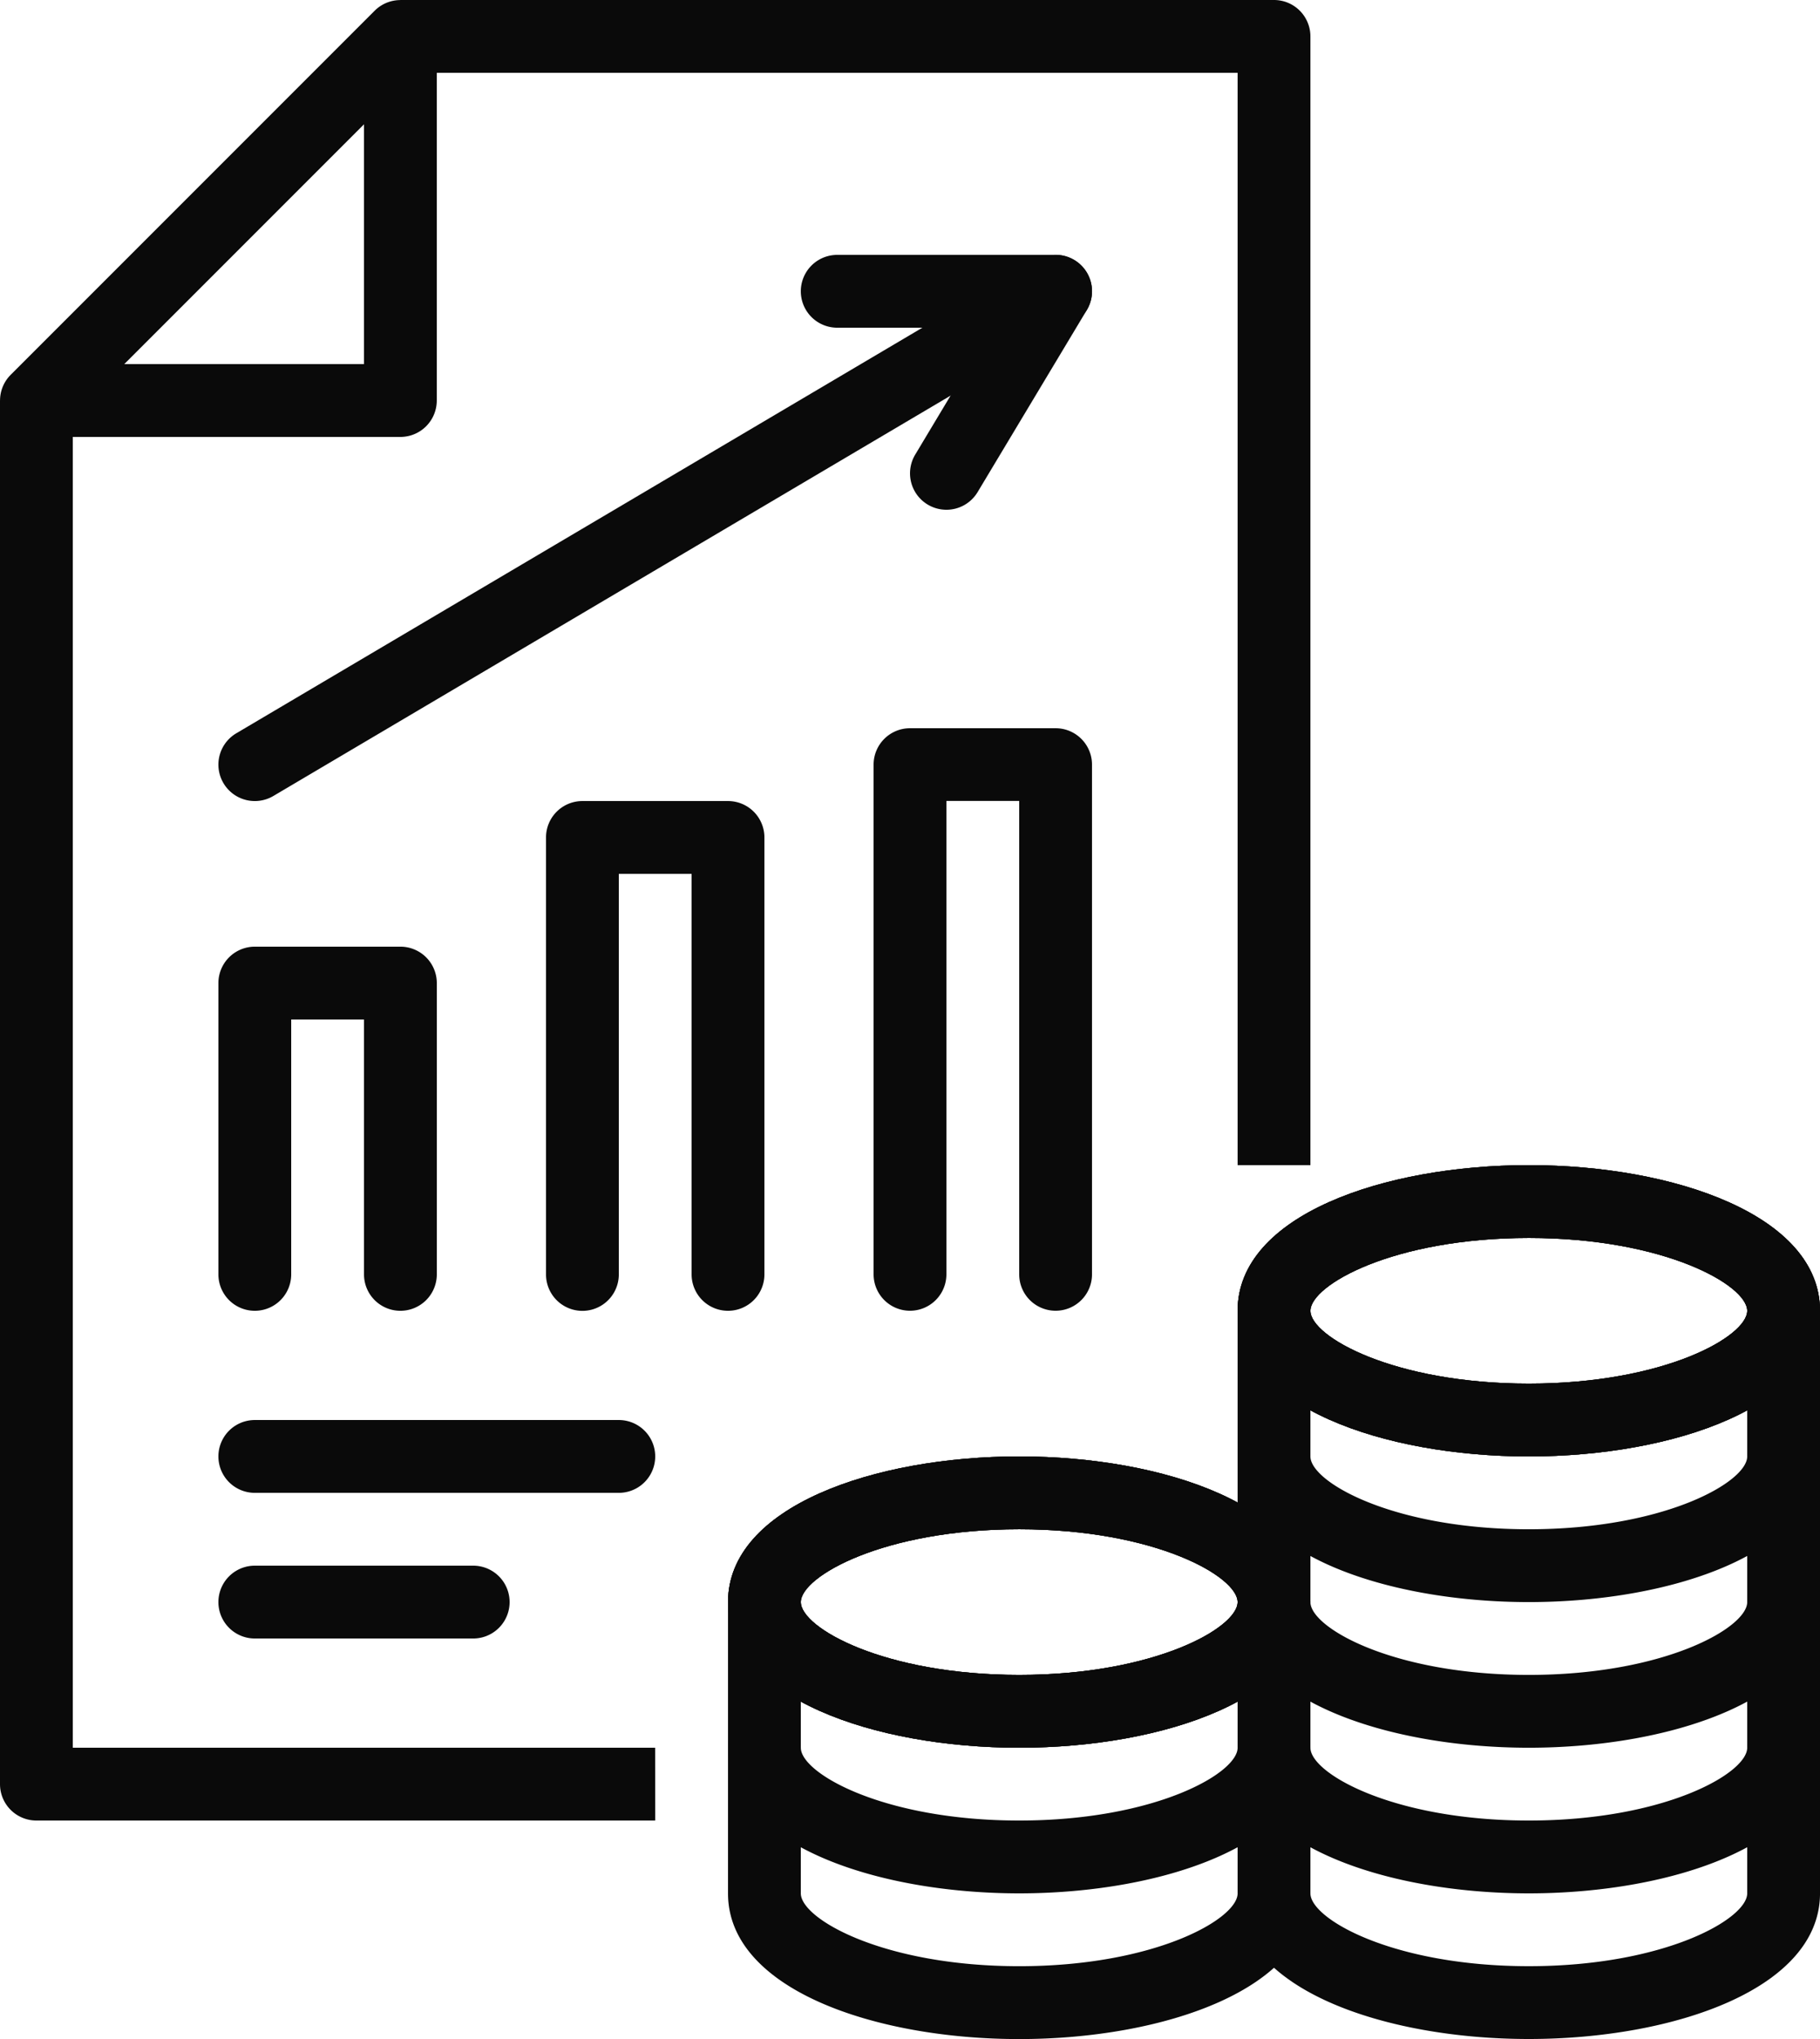
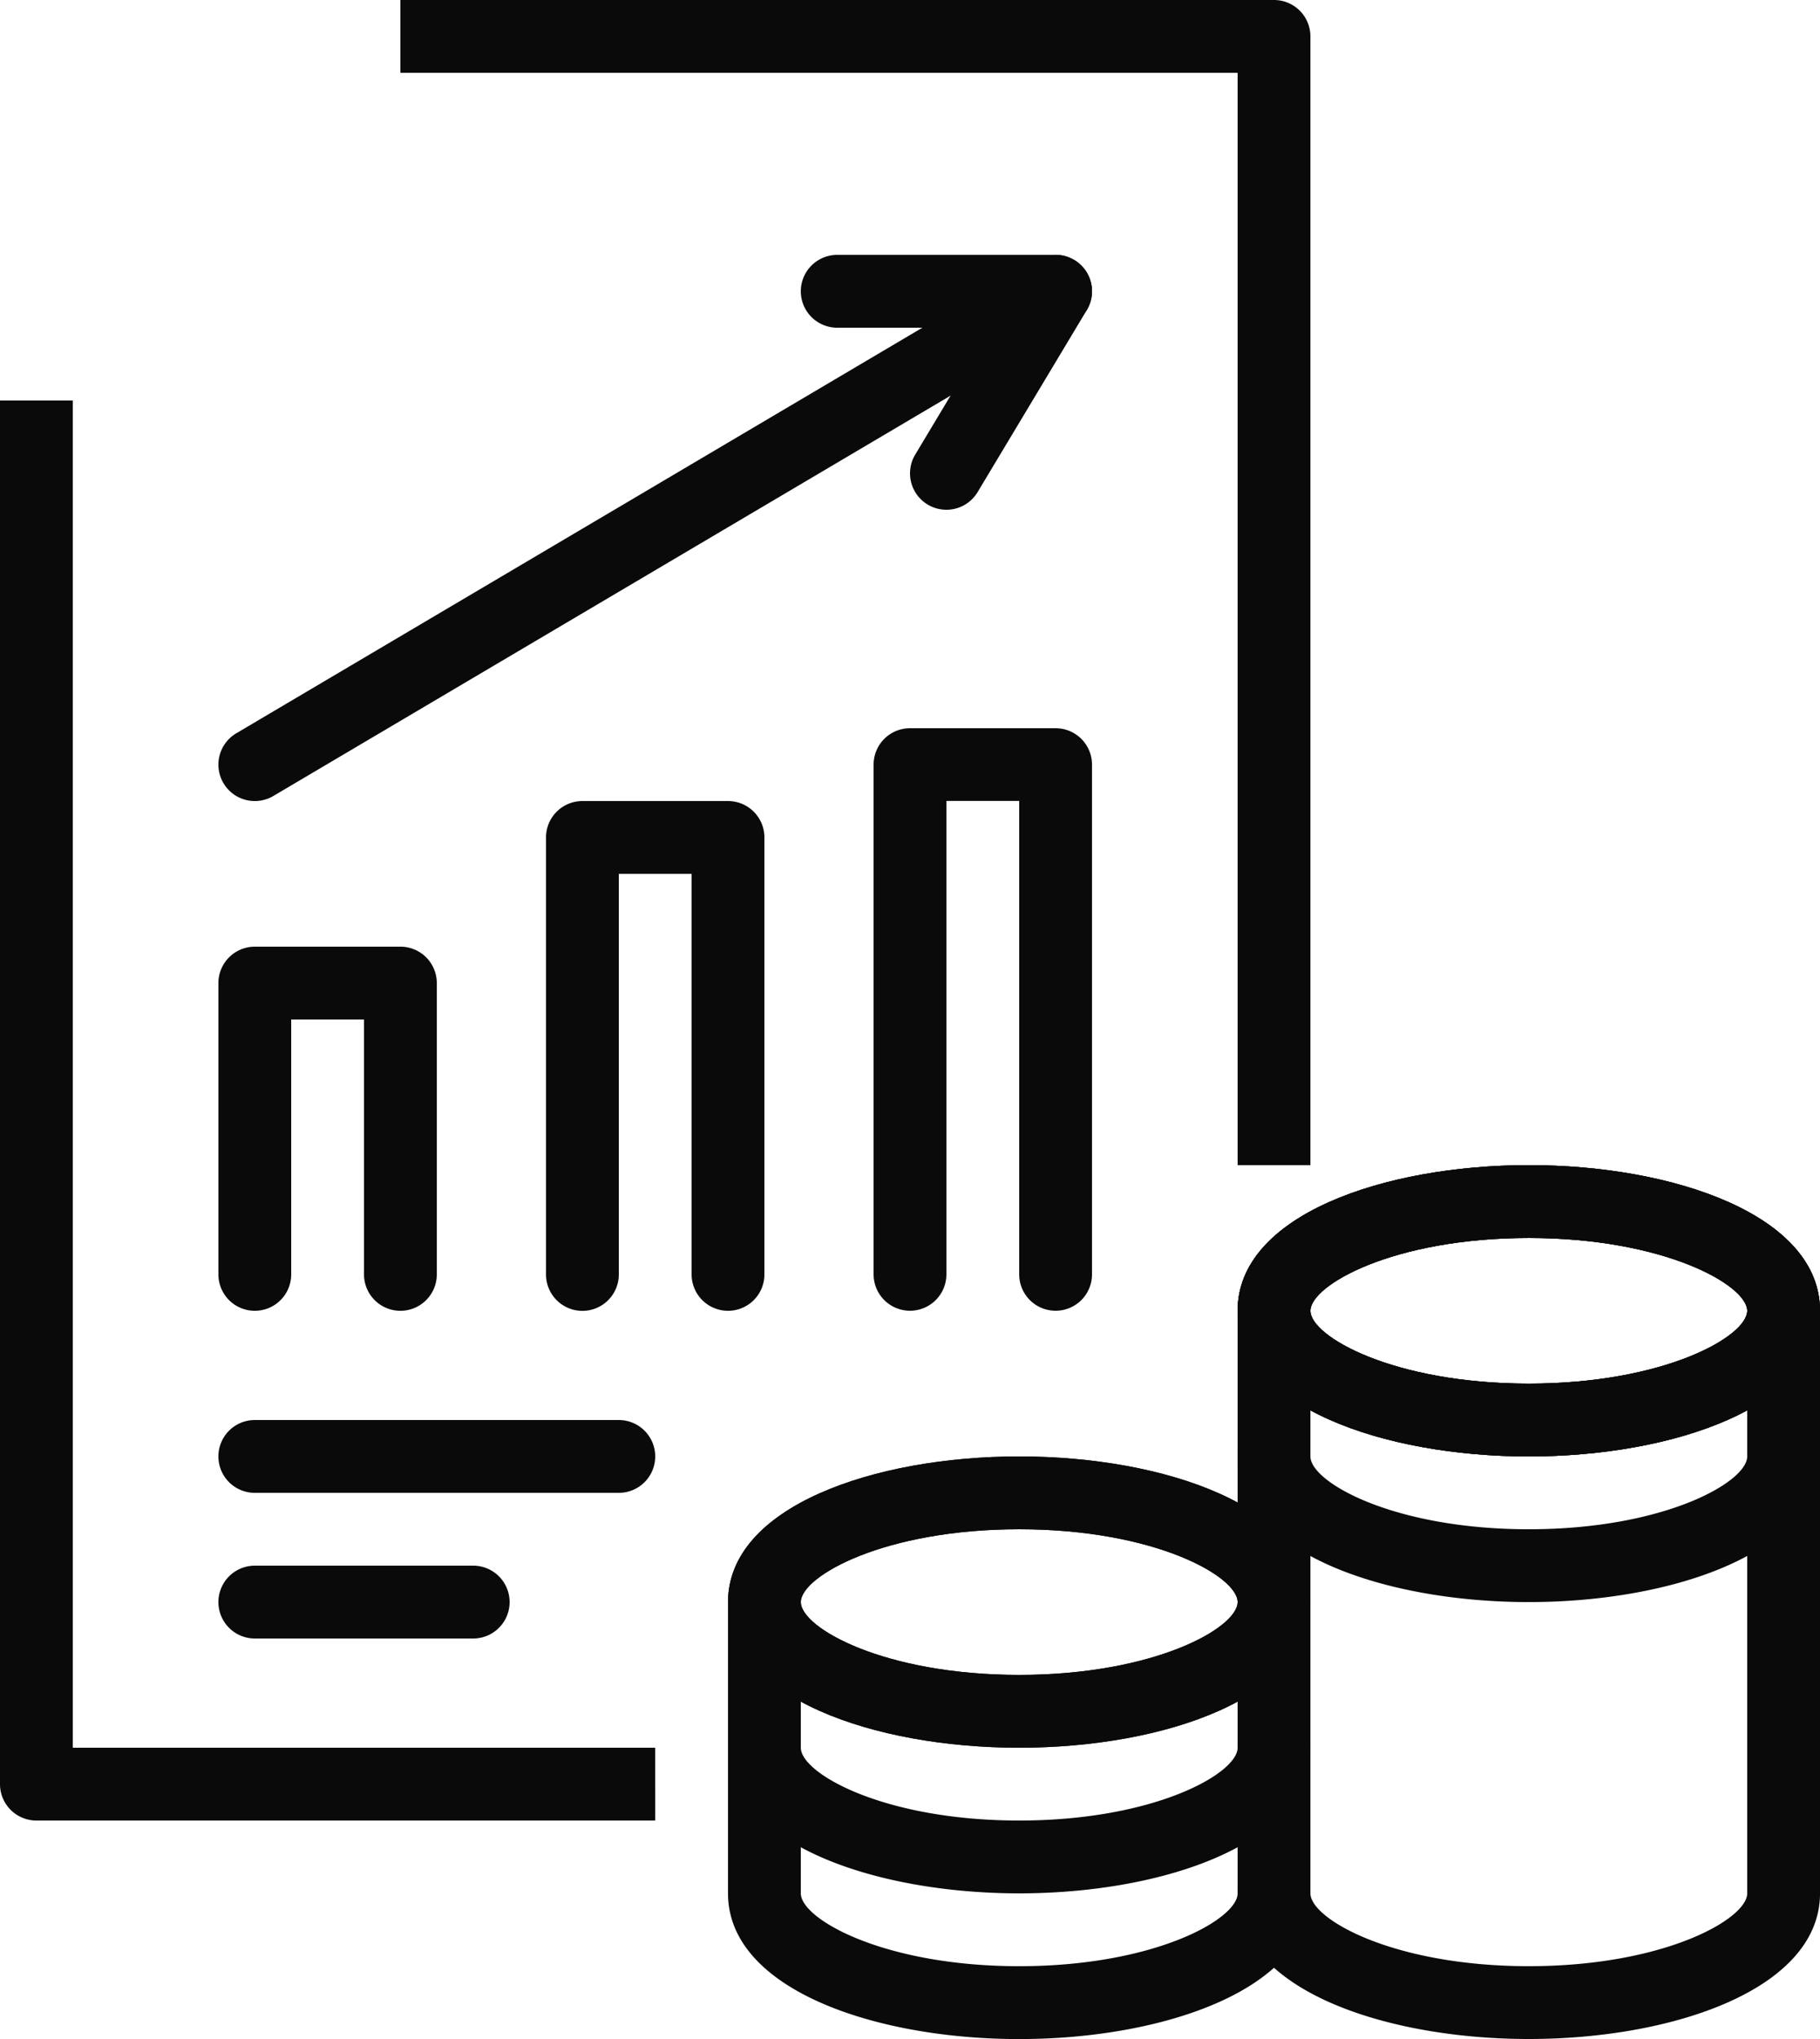
<svg xmlns="http://www.w3.org/2000/svg" id="retirement-income-strategies" width="108.448" height="121.462" viewBox="0 0 108.448 121.462">
  <g id="Group_89" data-name="Group 89" transform="translate(73.745 69.407)">
    <path id="Path_3" data-name="Path 3" d="M507.352,191.352c-8.624,0-17.352-2.98-17.352-8.676S498.728,174,507.352,174s17.352,2.98,17.352,8.676S515.975,191.352,507.352,191.352Zm0-13.014c-8.073,0-13.014,2.809-13.014,4.338s4.941,4.338,13.014,4.338,13.014-2.809,13.014-4.338S515.424,178.338,507.352,178.338Z" transform="translate(-490 -174)" fill="#0a0a0a" />
  </g>
  <g id="Group_90" data-name="Group 90" transform="translate(73.745 69.407)">
    <path id="Path_4" data-name="Path 4" d="M507.352,191.352c-8.624,0-17.352-2.98-17.352-8.676S498.728,174,507.352,174s17.352,2.98,17.352,8.676S515.975,191.352,507.352,191.352Zm0-13.014c-8.073,0-13.014,2.809-13.014,4.338s4.941,4.338,13.014,4.338,13.014-2.809,13.014-4.338S515.424,178.338,507.352,178.338Z" transform="translate(-490 -174)" fill="#0a0a0a" />
  </g>
  <g id="Group_91" data-name="Group 91" transform="translate(73.745 69.407)">
    <path id="Path_5" data-name="Path 5" d="M507.352,191.352c-8.624,0-17.352-2.98-17.352-8.676S498.728,174,507.352,174s17.352,2.98,17.352,8.676S515.975,191.352,507.352,191.352Zm0-13.014c-8.073,0-13.014,2.809-13.014,4.338s4.941,4.338,13.014,4.338,13.014-2.809,13.014-4.338S515.424,178.338,507.352,178.338Z" transform="translate(-490 -174)" fill="#0a0a0a" />
  </g>
  <g id="Group_92" data-name="Group 92" transform="translate(73.745 84.59)">
    <path id="Path_6" data-name="Path 6" d="M507.352,191.845c-8.624,0-17.352-2.98-17.352-8.676a2.169,2.169,0,1,1,4.338,0c0,1.529,4.941,4.338,13.014,4.338s13.014-2.809,13.014-4.338a2.169,2.169,0,1,1,4.338,0C524.7,188.865,515.975,191.845,507.352,191.845Z" transform="translate(-490 -181)" fill="#0a0a0a" />
  </g>
  <g id="Group_93" data-name="Group 93" transform="translate(73.745 93.266)">
-     <path id="Path_7" data-name="Path 7" d="M507.352,195.845c-8.624,0-17.352-2.98-17.352-8.676a2.169,2.169,0,0,1,4.338,0c0,1.529,4.941,4.338,13.014,4.338s13.014-2.809,13.014-4.338a2.169,2.169,0,0,1,4.338,0C524.7,192.865,515.975,195.845,507.352,195.845Z" transform="translate(-490 -185)" fill="#0a0a0a" />
-   </g>
+     </g>
  <g id="Group_94" data-name="Group 94" transform="translate(73.745 101.941)">
-     <path id="Path_8" data-name="Path 8" d="M507.352,199.845c-8.624,0-17.352-2.98-17.352-8.676a2.169,2.169,0,1,1,4.338,0c0,1.529,4.941,4.338,13.014,4.338s13.014-2.809,13.014-4.338a2.169,2.169,0,1,1,4.338,0C524.7,196.865,515.975,199.845,507.352,199.845Z" transform="translate(-490 -189)" fill="#0a0a0a" />
-   </g>
+     </g>
  <g id="Group_95" data-name="Group 95" transform="translate(73.745 75.914)">
    <path id="Path_9" data-name="Path 9" d="M507.352,222.548c-8.624,0-17.352-2.98-17.352-8.676v-34.7a2.169,2.169,0,1,1,4.338,0v34.7c0,1.529,4.941,4.338,13.014,4.338s13.014-2.809,13.014-4.338v-34.7a2.169,2.169,0,1,1,4.338,0v34.7C524.7,219.568,515.975,222.548,507.352,222.548Z" transform="translate(-490 -177)" fill="#0a0a0a" />
  </g>
  <g id="Group_96" data-name="Group 96" transform="translate(43.38 86.759)">
    <path id="Path_10" data-name="Path 10" d="M493.352,199.352c-8.624,0-17.352-2.98-17.352-8.676S484.728,182,493.352,182s17.352,2.98,17.352,8.676S501.976,199.352,493.352,199.352Zm0-13.014c-8.073,0-13.014,2.809-13.014,4.338s4.941,4.338,13.014,4.338,13.014-2.809,13.014-4.338S501.425,186.338,493.352,186.338Z" transform="translate(-476 -182)" fill="#0a0a0a" />
  </g>
  <g id="Group_97" data-name="Group 97" transform="translate(43.38 86.759)">
    <path id="Path_11" data-name="Path 11" d="M493.352,199.352c-8.624,0-17.352-2.98-17.352-8.676S484.728,182,493.352,182s17.352,2.98,17.352,8.676S501.976,199.352,493.352,199.352Zm0-13.014c-8.073,0-13.014,2.809-13.014,4.338s4.941,4.338,13.014,4.338,13.014-2.809,13.014-4.338S501.425,186.338,493.352,186.338Z" transform="translate(-476 -182)" fill="#0a0a0a" />
  </g>
  <g id="Group_98" data-name="Group 98" transform="translate(43.38 86.759)">
-     <path id="Path_12" data-name="Path 12" d="M493.352,199.352c-8.624,0-17.352-2.98-17.352-8.676S484.728,182,493.352,182s17.352,2.98,17.352,8.676S501.976,199.352,493.352,199.352Zm0-13.014c-8.073,0-13.014,2.809-13.014,4.338s4.941,4.338,13.014,4.338,13.014-2.809,13.014-4.338S501.425,186.338,493.352,186.338Z" transform="translate(-476 -182)" fill="#0a0a0a" />
-   </g>
+     </g>
  <g id="Group_99" data-name="Group 99" transform="translate(43.38 101.941)">
    <path id="Path_13" data-name="Path 13" d="M493.352,199.845c-8.624,0-17.352-2.98-17.352-8.676a2.169,2.169,0,1,1,4.338,0c0,1.529,4.941,4.338,13.014,4.338s13.014-2.809,13.014-4.338a2.169,2.169,0,1,1,4.338,0C510.7,196.865,501.976,199.845,493.352,199.845Z" transform="translate(-476 -189)" fill="#0a0a0a" />
  </g>
  <g id="Group_100" data-name="Group 100" transform="translate(43.38 93.266)">
    <path id="Path_14" data-name="Path 14" d="M493.352,213.2c-8.624,0-17.352-2.98-17.352-8.676V187.169a2.169,2.169,0,0,1,4.338,0v17.352c0,1.529,4.941,4.338,13.014,4.338s13.014-2.809,13.014-4.338a2.169,2.169,0,1,1,4.338,0C510.7,210.216,501.976,213.2,493.352,213.2Z" transform="translate(-476 -185)" fill="#0a0a0a" />
  </g>
  <g id="Group_101" data-name="Group 101" transform="translate(0 23.859)">
    <path id="Path_15" data-name="Path 15" d="M495.041,237.589H458.169A2.168,2.168,0,0,1,456,235.421V153h4.338v80.252h34.7Z" transform="translate(-456 -153)" fill="#0a0a0a" />
  </g>
  <g id="Group_102" data-name="Group 102" transform="translate(23.859 0)">
    <path id="Path_16" data-name="Path 16" d="M521.224,211.407h-4.338V146.338H467V142h52.055a2.168,2.168,0,0,1,2.169,2.169Z" transform="translate(-467 -142)" fill="#0a0a0a" />
  </g>
  <g id="Group_103" data-name="Group 103" transform="translate(0 0)">
-     <path id="Path_17" data-name="Path 17" d="M479.859,168.028h-21.69a2.168,2.168,0,0,1-1.533-3.7l21.69-21.69a2.168,2.168,0,0,1,3.7,1.533v21.69A2.168,2.168,0,0,1,479.859,168.028Zm-16.454-4.338H477.69V149.405Z" transform="translate(-456 -142)" fill="#0a0a0a" />
-   </g>
+     </g>
  <g id="Group_104" data-name="Group 104" transform="translate(13.014 56.393)">
    <path id="Path_18" data-name="Path 18" d="M472.845,189.69a2.168,2.168,0,0,1-2.169-2.169V172.338h-4.338v15.183a2.169,2.169,0,1,1-4.338,0V170.169A2.168,2.168,0,0,1,464.169,168h8.676a2.168,2.168,0,0,1,2.169,2.169v17.352A2.168,2.168,0,0,1,472.845,189.69Z" transform="translate(-462 -168)" fill="#0a0a0a" />
  </g>
  <g id="Group_105" data-name="Group 105" transform="translate(32.535 47.718)">
    <path id="Path_19" data-name="Path 19" d="M481.845,194.365a2.168,2.168,0,0,1-2.169-2.169V168.338h-4.338V192.2a2.169,2.169,0,1,1-4.338,0V166.169A2.168,2.168,0,0,1,473.169,164h8.676a2.168,2.168,0,0,1,2.169,2.169V192.2A2.168,2.168,0,0,1,481.845,194.365Z" transform="translate(-471 -164)" fill="#0a0a0a" />
  </g>
  <g id="Group_106" data-name="Group 106" transform="translate(52.055 43.38)">
    <path id="Path_20" data-name="Path 20" d="M490.845,196.7a2.168,2.168,0,0,1-2.169-2.169v-28.2h-4.338v28.2a2.169,2.169,0,0,1-4.338,0V164.169A2.168,2.168,0,0,1,482.169,162h8.676a2.168,2.168,0,0,1,2.169,2.169v30.365A2.168,2.168,0,0,1,490.845,196.7Z" transform="translate(-480 -162)" fill="#0a0a0a" />
  </g>
  <g id="Group_107" data-name="Group 107" transform="translate(13.014 84.59)">
    <path id="Path_21" data-name="Path 21" d="M485.859,185.338h-21.69a2.169,2.169,0,0,1,0-4.338h21.69a2.169,2.169,0,0,1,0,4.338Z" transform="translate(-462 -181)" fill="#0a0a0a" />
  </g>
  <g id="Group_108" data-name="Group 108" transform="translate(13.014 93.266)">
    <path id="Path_22" data-name="Path 22" d="M477.183,189.338H464.169a2.169,2.169,0,0,1,0-4.338h13.014a2.169,2.169,0,1,1,0,4.338Z" transform="translate(-462 -185)" fill="#0a0a0a" />
  </g>
  <g id="Group_109" data-name="Group 109" transform="translate(13.014 15.185)">
    <path id="Path_23" data-name="Path 23" d="M464.171,181.534a2.169,2.169,0,0,1-1.106-4.036l47.717-28.2a2.169,2.169,0,1,1,2.208,3.735l-47.717,28.2A2.168,2.168,0,0,1,464.171,181.534Z" transform="translate(-462 -149.001)" fill="#0a0a0a" />
  </g>
  <g id="Group_110" data-name="Group 110" transform="translate(47.718 15.183)">
    <path id="Path_24" data-name="Path 24" d="M486.674,164.183a2.169,2.169,0,0,1-1.857-3.286l4.533-7.559h-9.181a2.169,2.169,0,0,1,0-4.338h13.014a2.169,2.169,0,0,1,1.859,3.286l-6.507,10.845A2.165,2.165,0,0,1,486.674,164.183Z" transform="translate(-478 -149)" fill="#0a0a0a" />
  </g>
</svg>